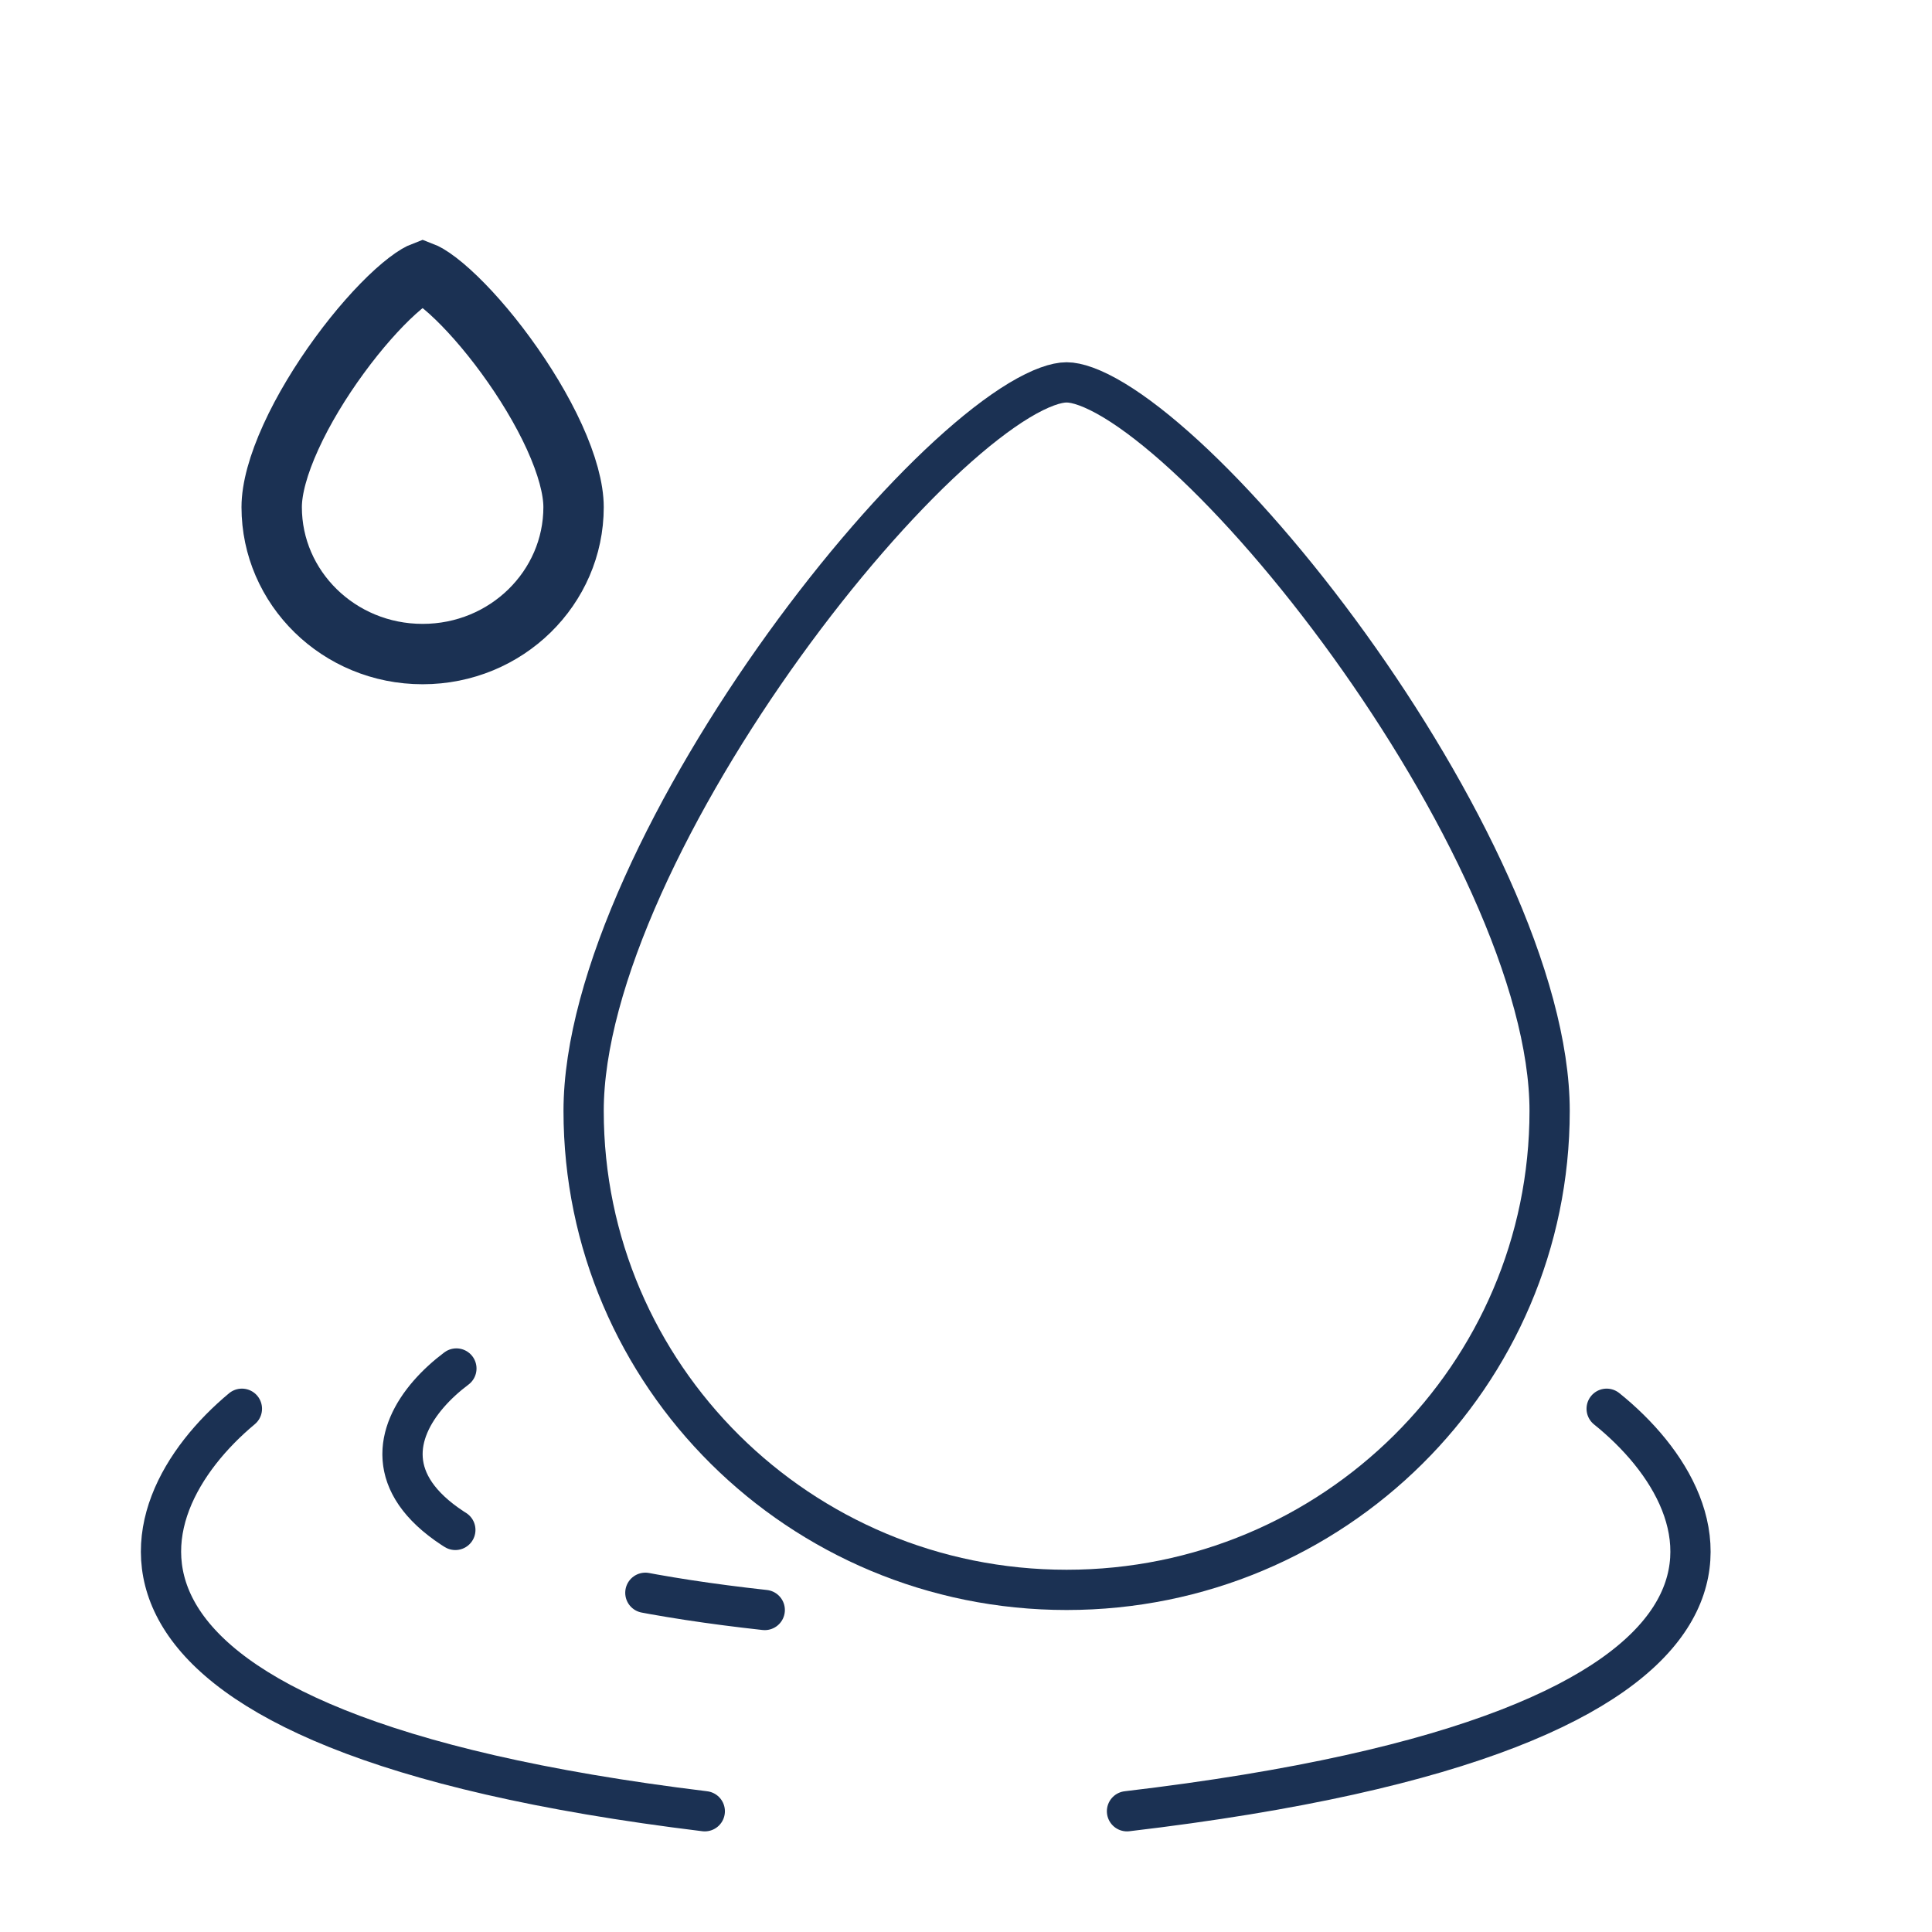
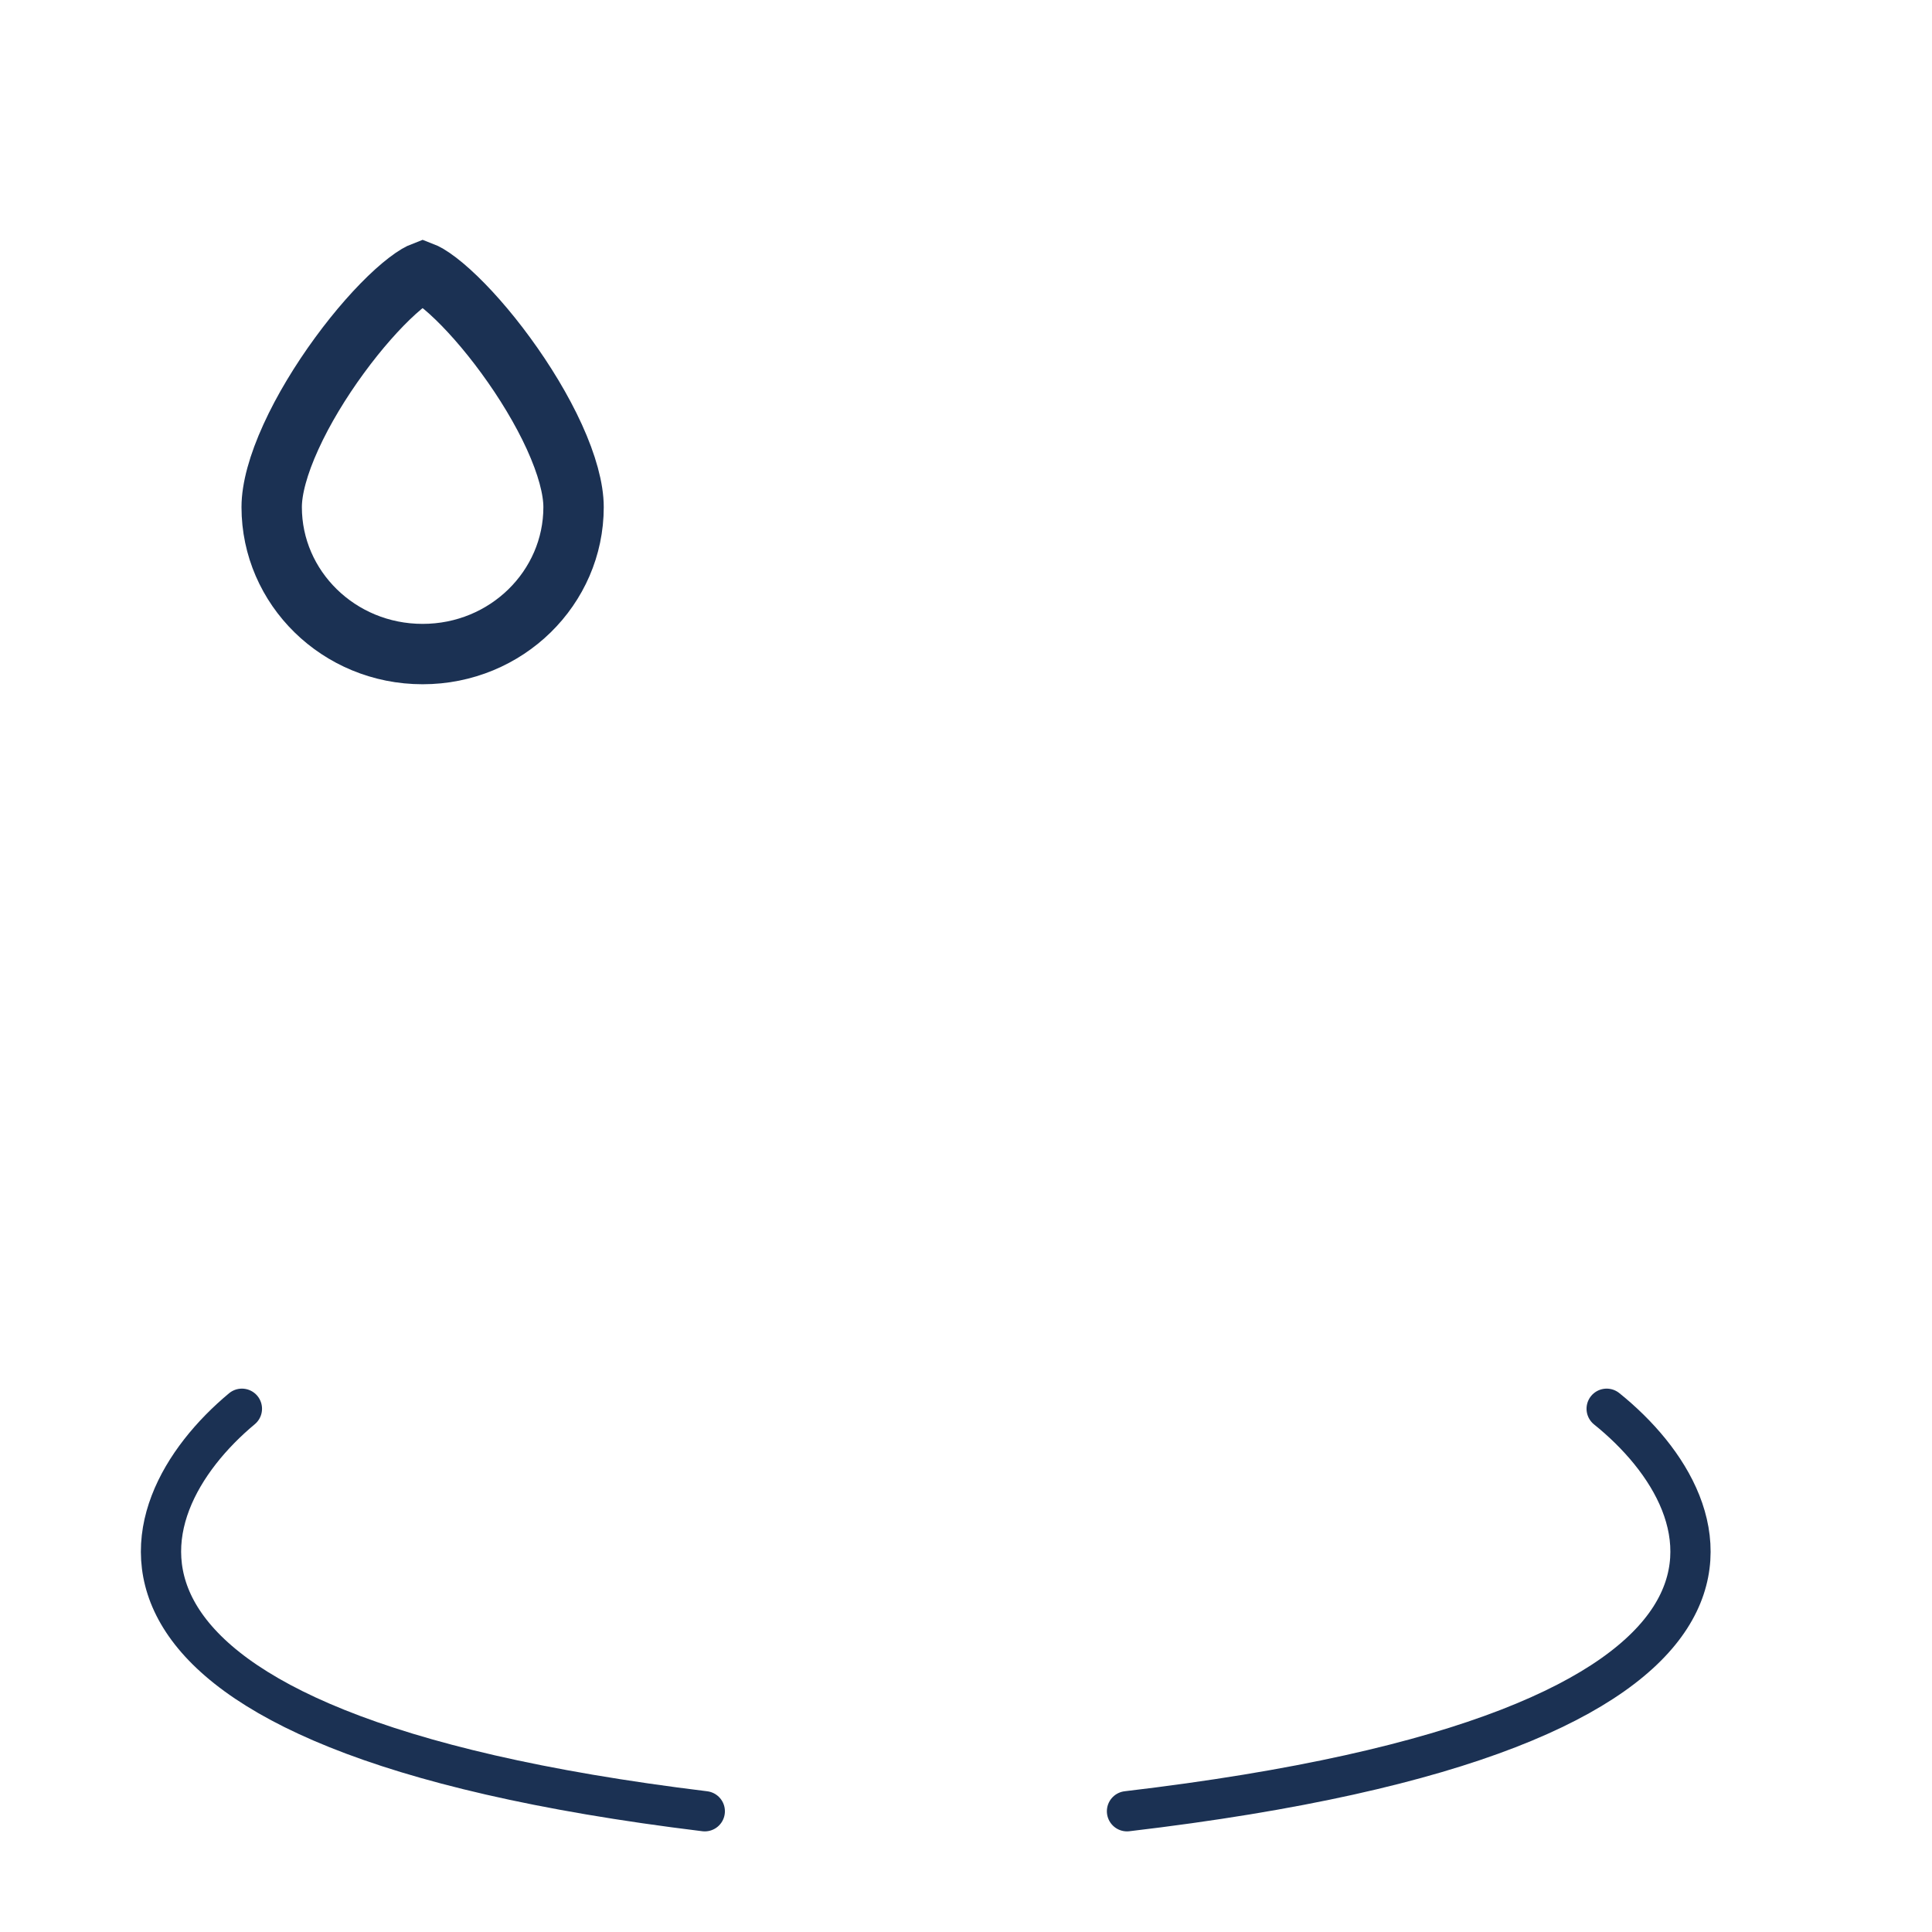
<svg xmlns="http://www.w3.org/2000/svg" fill="none" viewBox="0 0 48 48" height="48" width="48">
-   <path stroke="#1B3153" d="M26.5 9.5C26.753 9.5 27.145 9.627 27.676 9.946C28.193 10.258 28.789 10.721 29.434 11.312C30.721 12.492 32.164 14.148 33.517 16.024C34.868 17.899 36.119 19.981 37.03 22.009C37.945 24.045 38.5 25.989 38.5 27.6C38.5 34.169 33.132 39.5 26.5 39.5C19.868 39.5 14.5 34.169 14.5 27.6C14.5 25.989 15.055 24.045 15.97 22.009C16.881 19.981 18.132 17.899 19.483 16.024C20.836 14.148 22.279 12.492 23.566 11.312C24.211 10.721 24.807 10.258 25.324 9.946C25.855 9.627 26.247 9.5 26.5 9.5Z" />
  <path stroke-width="1.5" stroke="#1B3153" d="M10.634 6.829C10.777 6.914 10.96 7.052 11.175 7.246C11.603 7.633 12.097 8.189 12.566 8.831C13.035 9.472 13.464 10.177 13.773 10.854C14.087 11.544 14.25 12.146 14.25 12.6C14.25 14.6 12.587 16.25 10.5 16.25C8.413 16.25 6.75 14.6 6.75 12.6C6.75 12.146 6.913 11.544 7.228 10.854C7.536 10.177 7.965 9.472 8.434 8.831C8.903 8.189 9.397 7.633 9.825 7.246C10.04 7.052 10.223 6.914 10.366 6.829C10.429 6.792 10.474 6.772 10.5 6.762C10.526 6.772 10.571 6.792 10.634 6.829Z" />
  <path stroke-linejoin="round" stroke-linecap="round" stroke="#1B3153" d="M39.917 35C43.026 37.5 44.995 43 28 45" />
  <path stroke-linejoin="round" stroke-linecap="round" stroke="#1B3153" d="M6.01 35C3.01 37.5 1.11 43 17.51 45" />
-   <path stroke-dasharray="5 5" stroke-linejoin="round" stroke-linecap="round" stroke="#1B3153" d="M11.339 34C9.34 35.5 8.075 38.8 19 40" />
</svg>